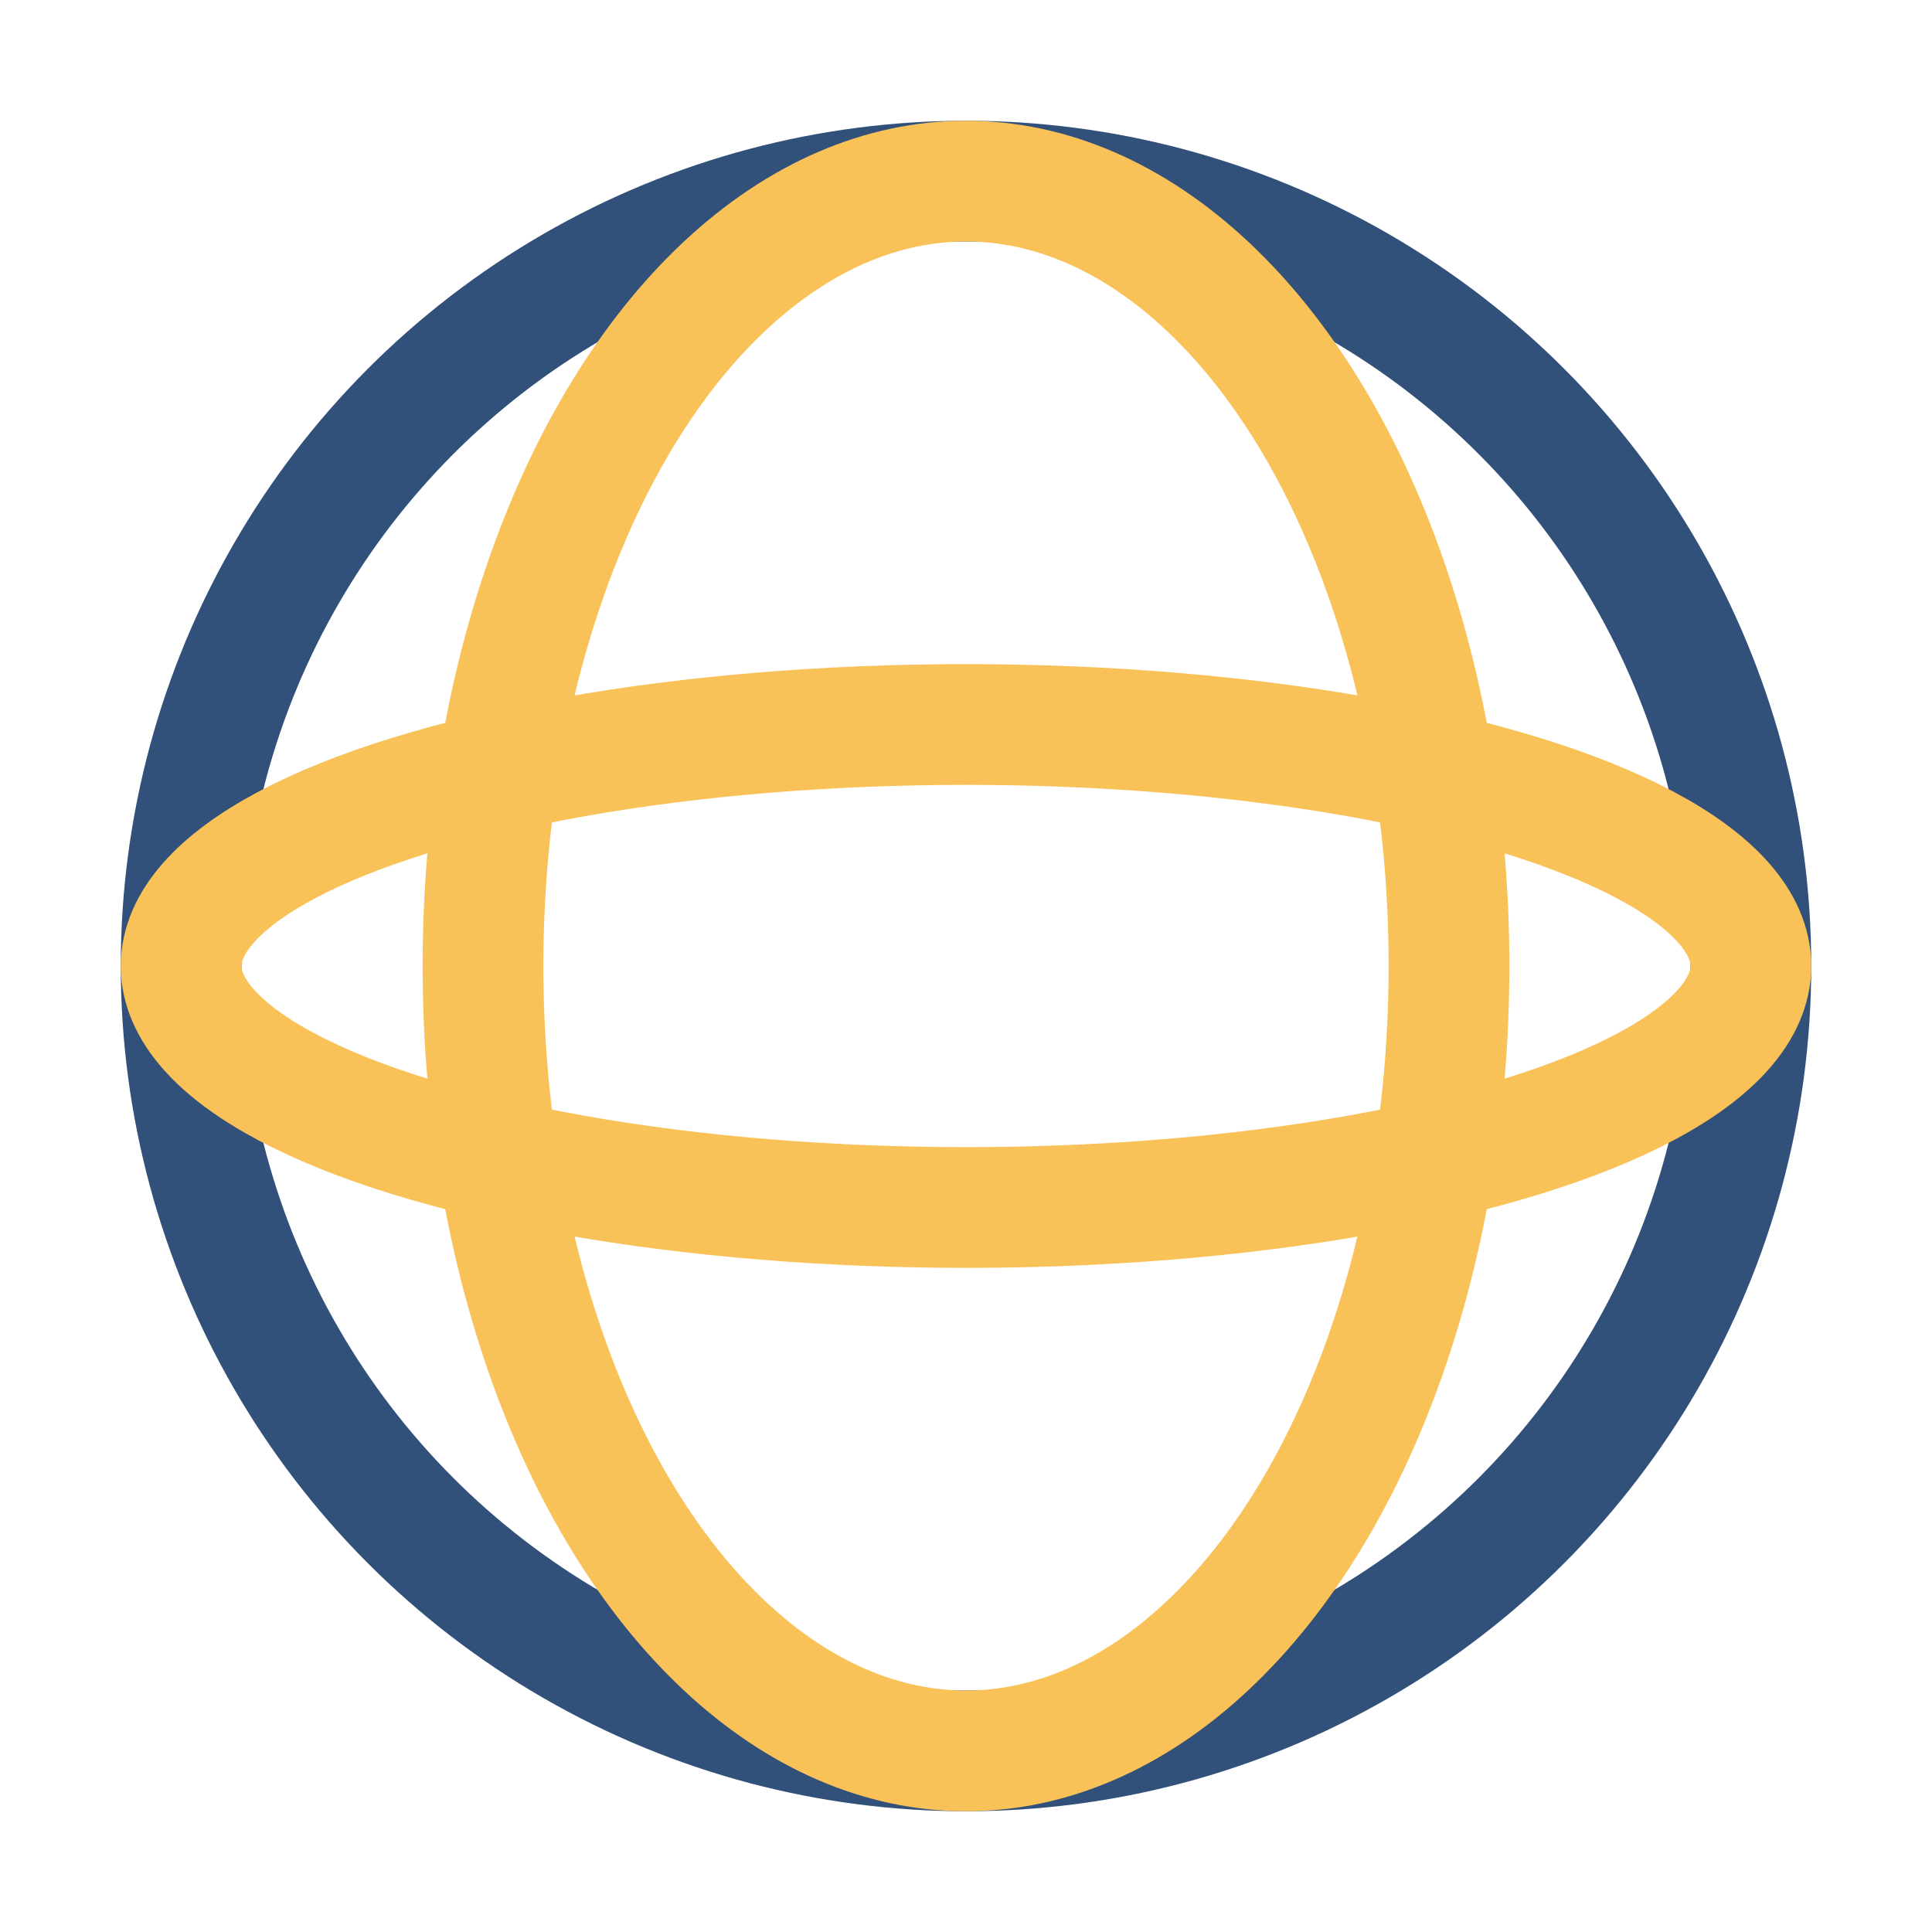
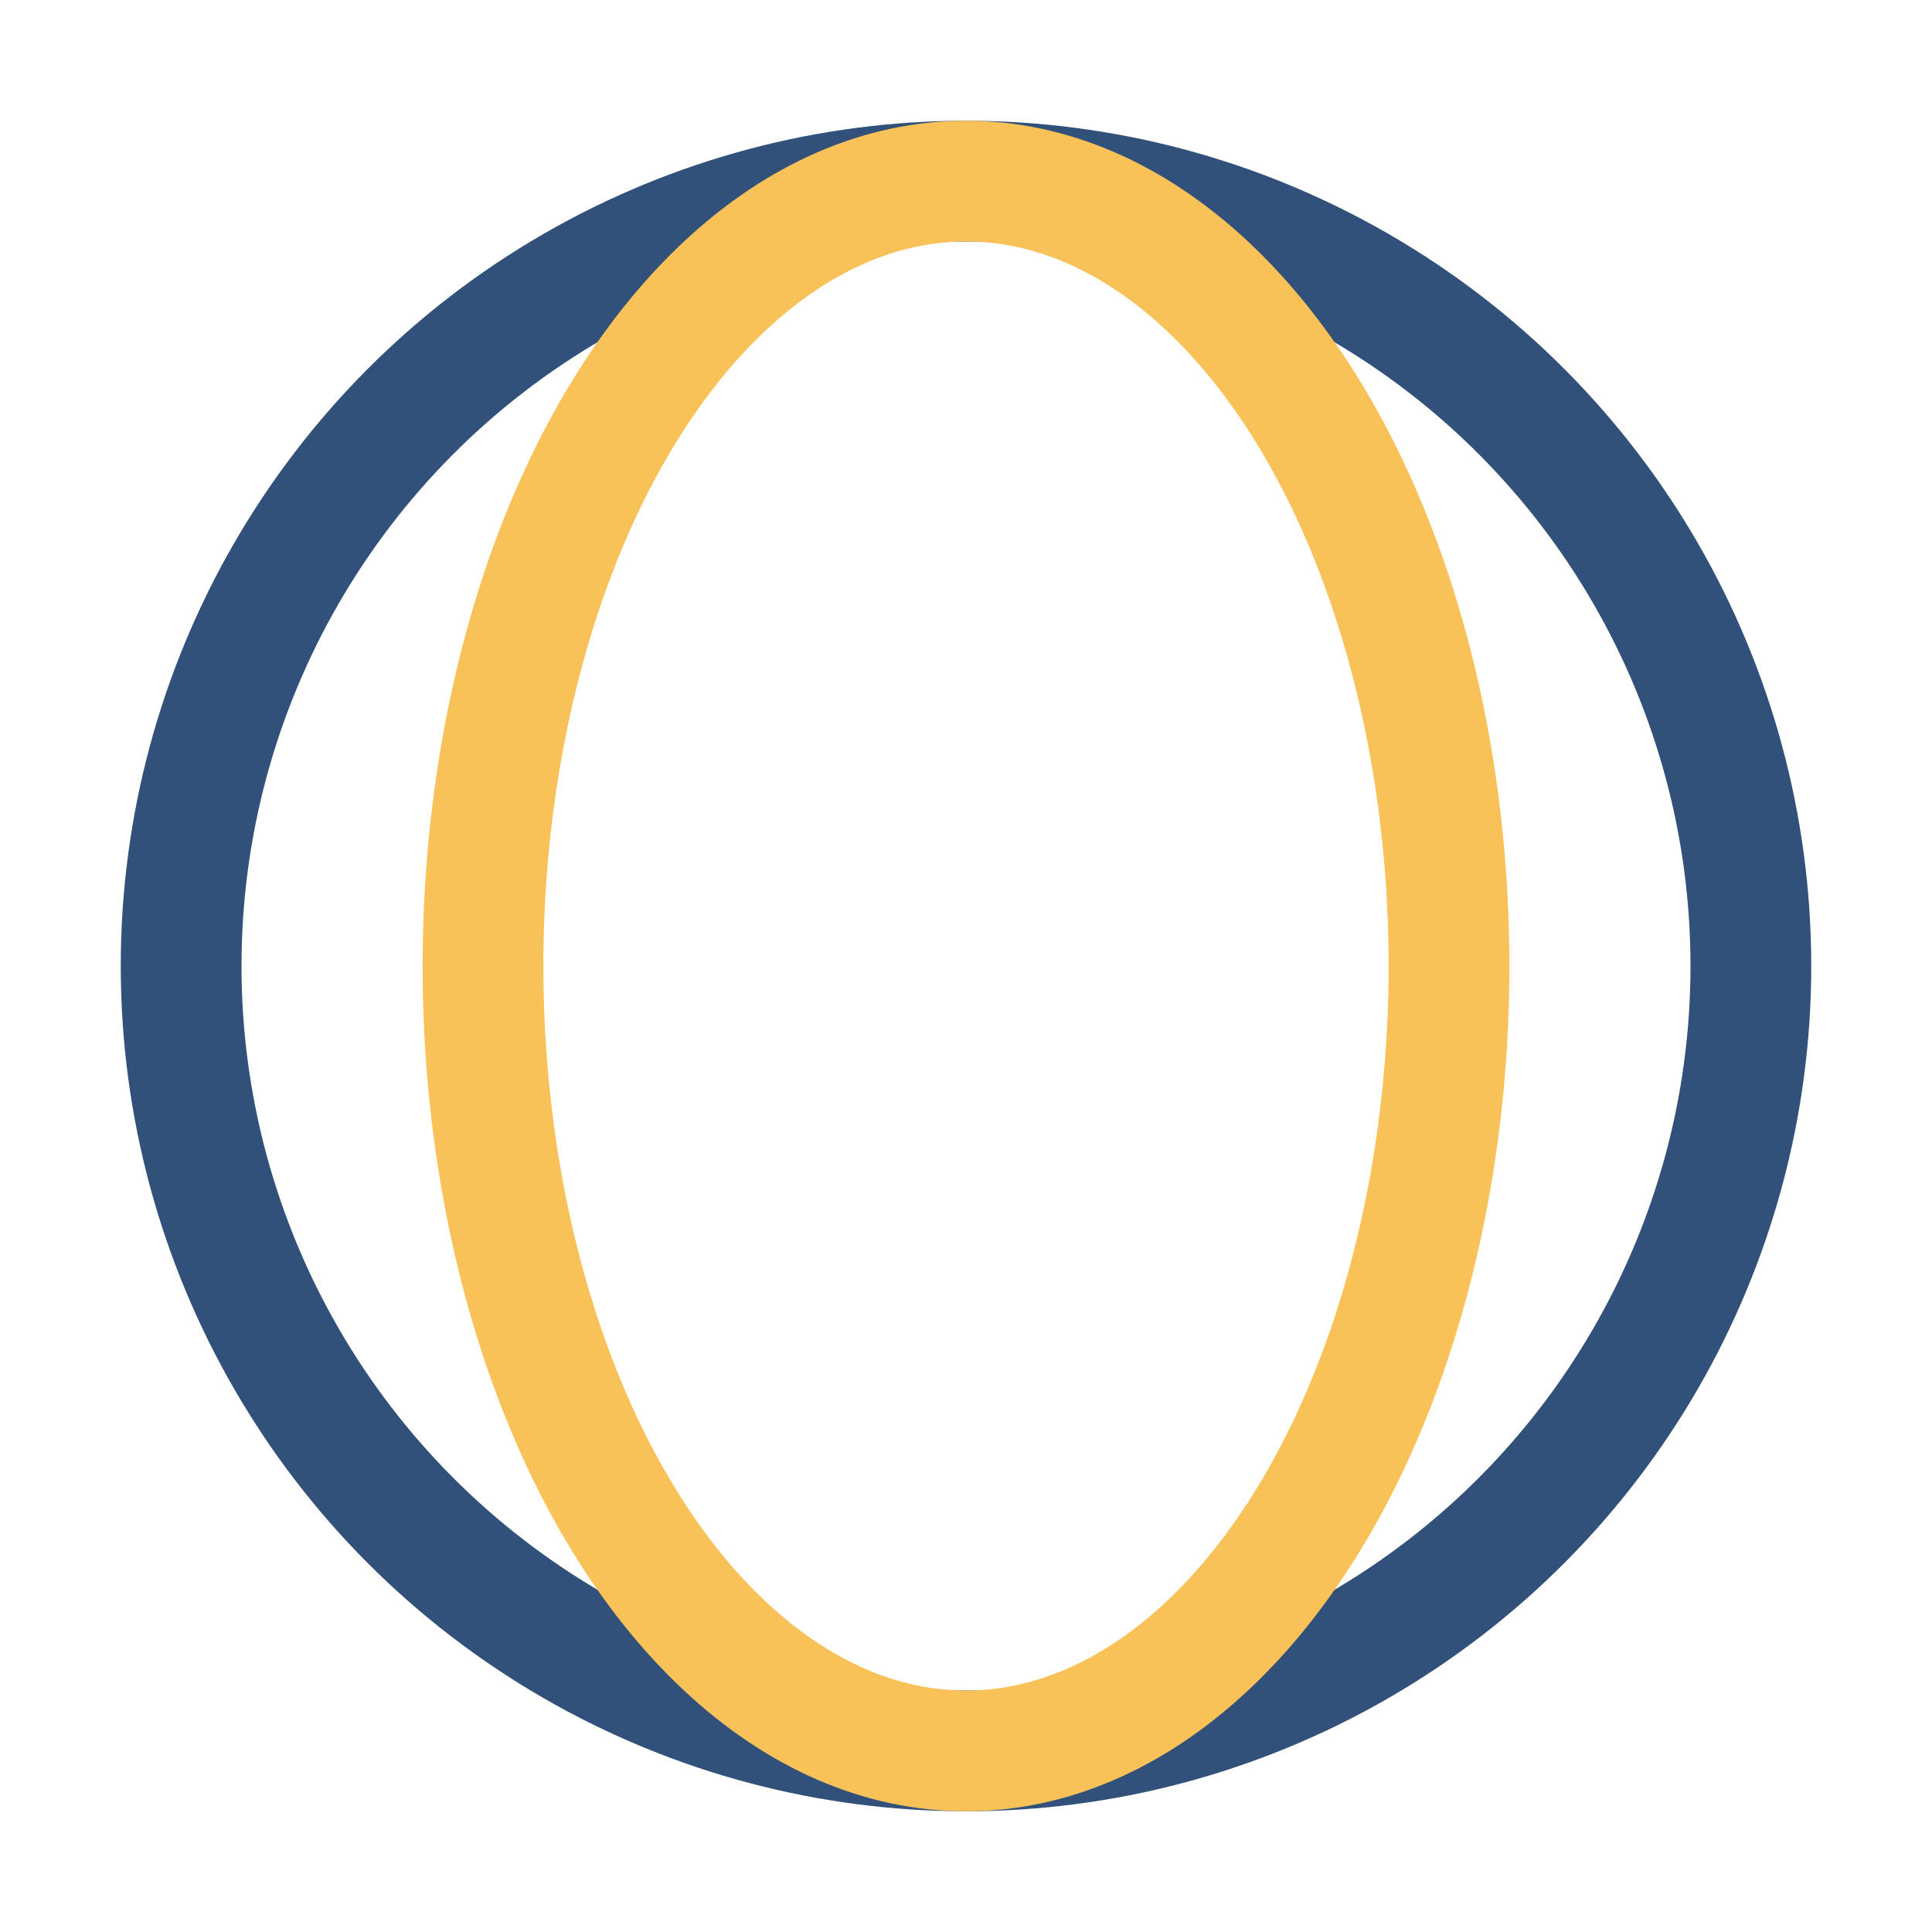
<svg xmlns="http://www.w3.org/2000/svg" width="32" height="32" viewBox="0 0 32 32">
  <circle cx="16" cy="16" r="13" fill="none" stroke="#31507A" stroke-width="2" />
  <ellipse cx="16" cy="16" rx="8" ry="13" fill="none" stroke="#F8C259" stroke-width="2" />
-   <ellipse cx="16" cy="16" rx="13" ry="4" fill="none" stroke="#F8C259" stroke-width="2" />
</svg>